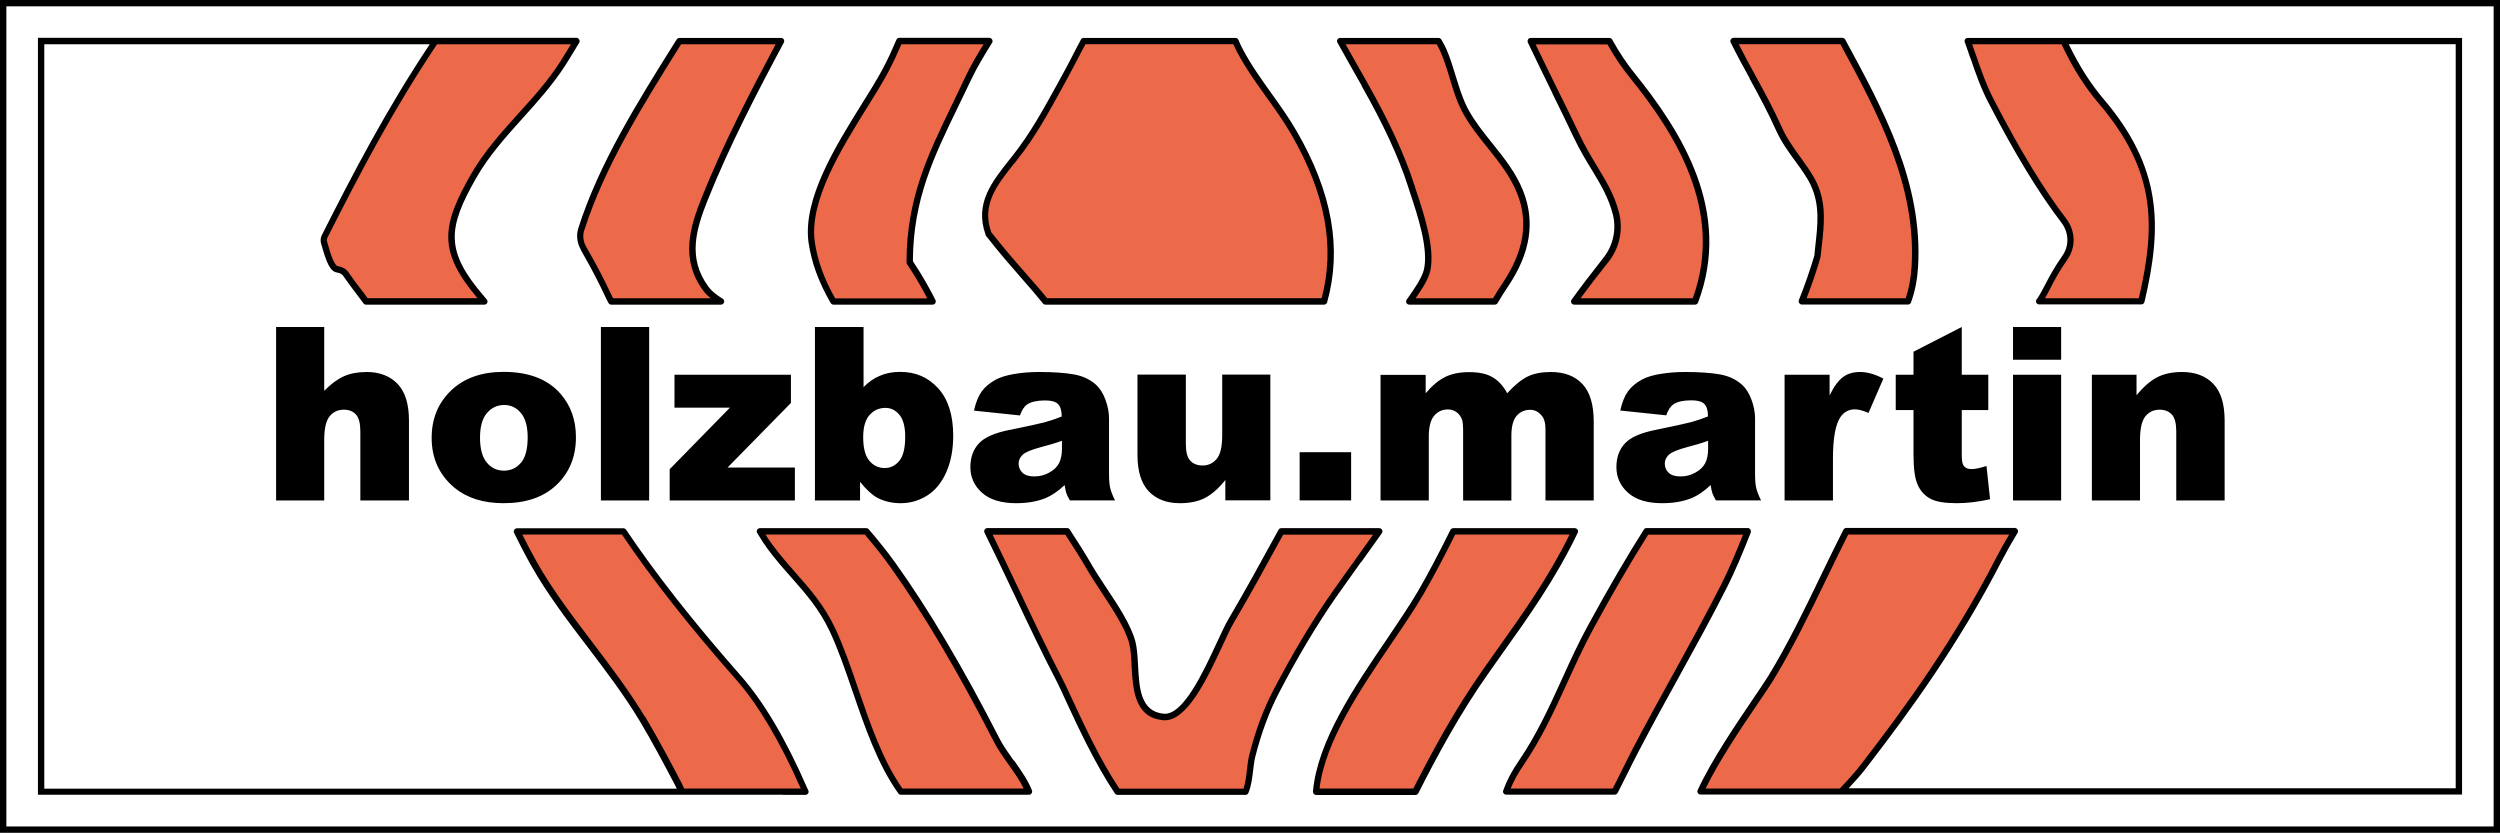
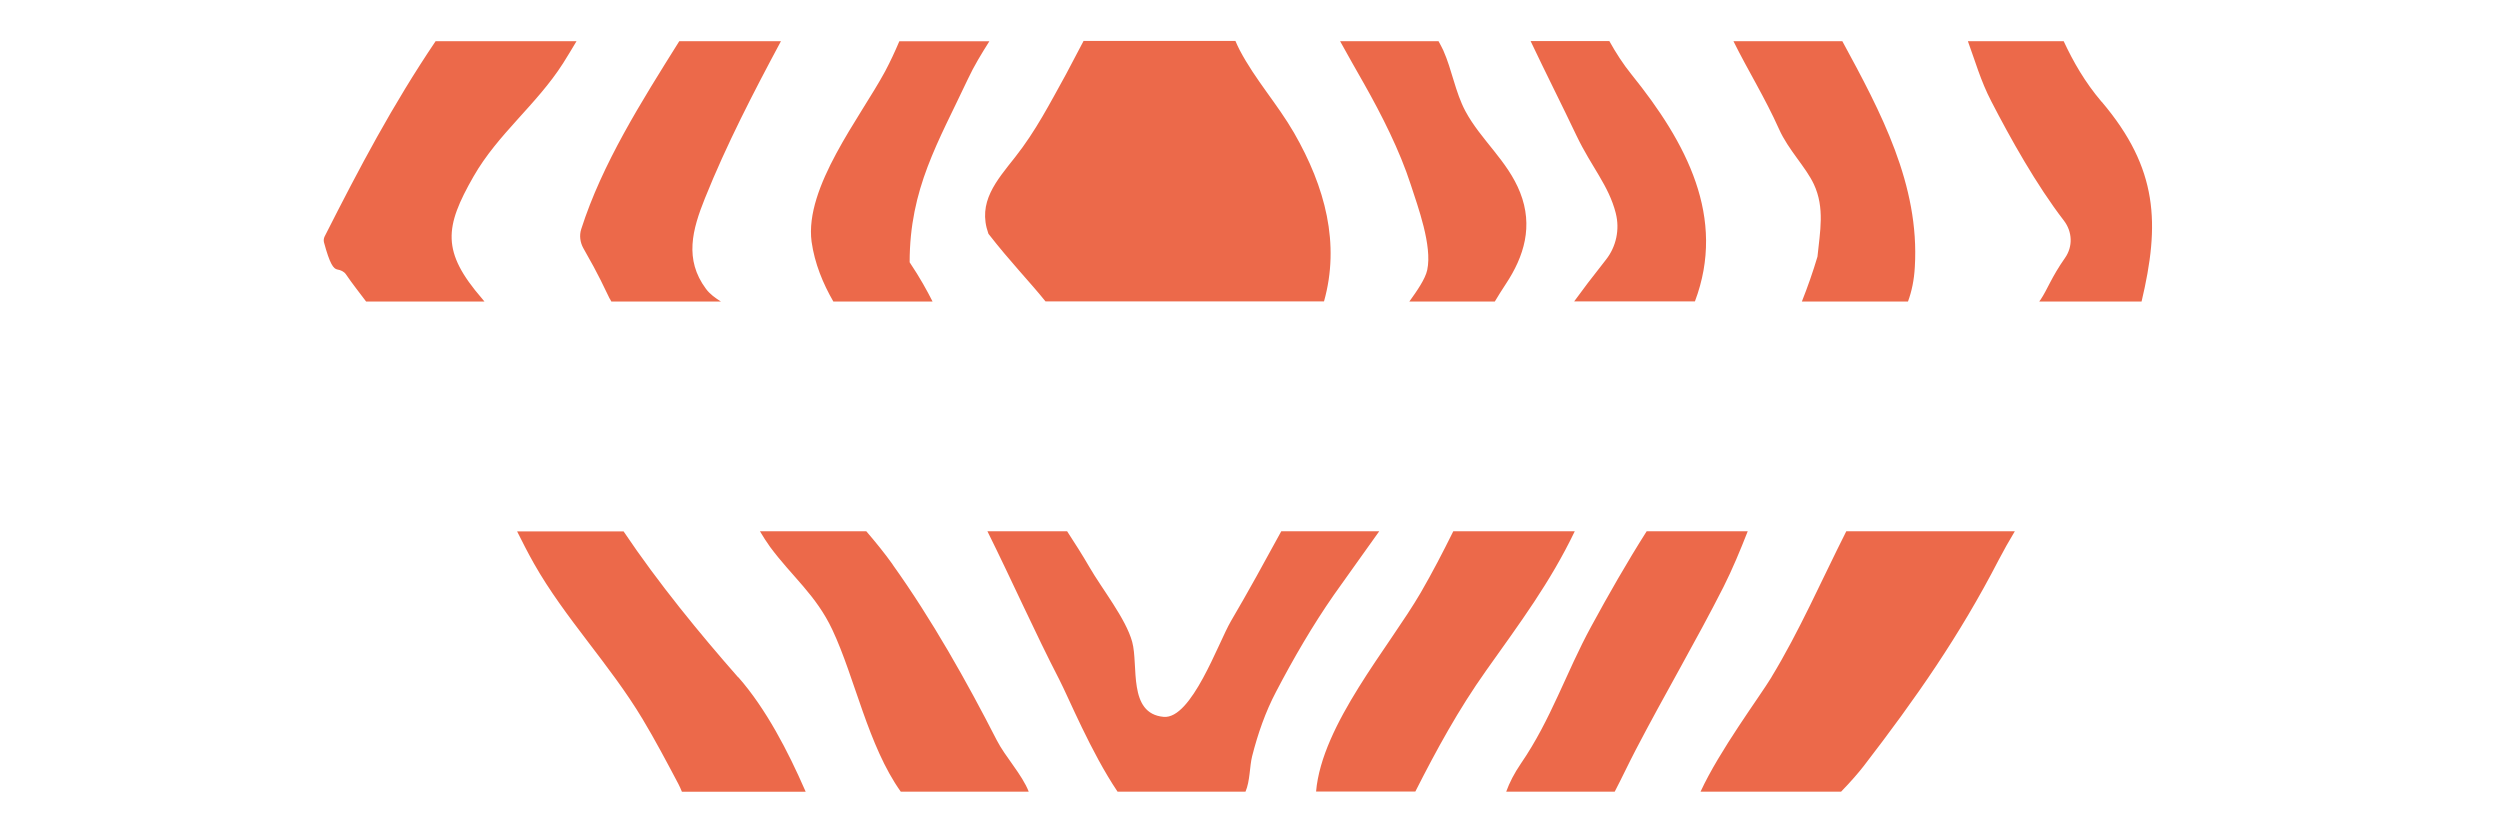
<svg xmlns="http://www.w3.org/2000/svg" id="Ebene_1" data-name="Ebene 1" viewBox="0 0 208.27 69.38">
  <defs>
    <style>
      .cls-1 {
        fill: #ec694a;
      }
    </style>
  </defs>
  <path class="cls-1" d="M117.53,15.39c.59,1.82,1.8,5.08,1.37,7.1-.16.75-.85,1.74-1.49,2.63h7.12c.28-.47.58-.95.91-1.45,1.54-2.32,2.3-4.84,1.2-7.63-1.04-2.64-3.28-4.39-4.56-6.78-.84-1.57-1.11-3.42-1.84-5.06-.12-.26-.26-.51-.4-.77h-8.2c.66,1.19,1.33,2.38,2.01,3.57,1.45,2.57,2.96,5.54,3.88,8.39ZM82.34,19.47c1.81,2.33,3.46,4.02,4.76,5.64h23.2c1.35-4.8.11-9.51-2.5-14.05-1.38-2.39-3.22-4.41-4.52-6.88-.12-.23-.24-.49-.36-.77h-12.65c-.61,1.13-1.11,2.14-1.47,2.79-1.34,2.42-2.51,4.71-4.23,6.89-1.56,1.98-3.16,3.76-2.23,6.37ZM69.44,25.12h8.25c-.46-.91-1.04-1.97-1.91-3.27,0-6.14,2.37-9.98,4.86-15.28.5-1.07,1.13-2.1,1.78-3.13h-7.5c-.36.85-.75,1.69-1.18,2.5-2.1,3.88-6.72,9.65-6.13,14.19.26,1.83.95,3.49,1.82,5ZM50.8,24.88c.04.08.09.16.13.24h9.13c-.46-.29-.92-.61-1.25-1.06-1.82-2.45-1.13-4.94-.08-7.55,1.79-4.46,4.04-8.81,6.33-13.08h-8.47c-3.17,5.06-6.43,10.22-8.17,15.66-.17.53-.09,1.11.18,1.59,1.38,2.41,1.73,3.28,2.19,4.2ZM134.61,17.78c.34,1.34.03,2.77-.81,3.84-1.17,1.48-2.01,2.59-2.66,3.49h10.06c2.63-6.98-.7-13.22-5.27-18.89-.72-.89-1.32-1.83-1.86-2.8h-6.56c1.25,2.64,2.6,5.3,3.83,7.89,1.27,2.65,2.67,4.12,3.27,6.46ZM175.08,8.48c-1.4-1.65-2.35-3.32-3.16-5.05h-7.98c.6,1.63,1.07,3.32,1.95,5.01,1.59,3.08,3.76,6.97,6.05,9.94.71.93.76,2.16.09,3.11-1.13,1.61-1.46,2.62-2.03,3.47-.04.05-.08.1-.11.16h8.52c1.53-6.45,1.41-11.06-3.32-16.64ZM151.11,15.35c.92,1.97.51,3.95.3,6.03-.38,1.28-.82,2.53-1.3,3.74h8.84c.31-.84.51-1.78.57-2.88.41-6.84-2.83-12.9-6.04-18.81h-9.07c1.2,2.43,2.63,4.71,3.8,7.33.78,1.74,2.22,3.14,2.9,4.59ZM145.61,44.26h-8.43c-1.65,2.6-3.18,5.28-4.62,7.93-2.09,3.83-3.35,7.77-5.85,11.41-.56.82-.96,1.6-1.23,2.35h9.04c.6-1.15,1.16-2.35,1.75-3.48,2.39-4.59,5.01-9.04,7.31-13.57.75-1.49,1.4-3.06,2.02-4.64ZM121.07,44.26c-.86,1.74-1.75,3.45-2.71,5.11-2.64,4.54-8.24,10.99-8.72,16.57h8.27c1.76-3.47,3.58-6.81,5.9-10.08,2.83-3.99,5.33-7.33,7.38-11.6h-10.12ZM147.57,56.43c-.99,1.63-4.32,6.09-5.9,9.52h11.71c.81-.83,1.46-1.59,1.88-2.13,4.38-5.69,7.98-10.85,11.25-17.18.41-.79.86-1.58,1.34-2.38h-14.04c-2.07,4.1-3.91,8.33-6.24,12.16ZM61.49,56.42c-3.2-3.64-6.63-7.82-9.54-12.15h-8.87c.44.88.89,1.77,1.41,2.69,2.56,4.52,6.33,8.42,9.04,12.94,1.03,1.71,2.06,3.66,2.99,5.42.1.19.19.4.29.64h10.31c-.02-.05-.05-.11-.07-.16-1.38-3.16-3.22-6.74-5.54-9.38ZM39.45,14.7c2.03-3.55,5.25-5.97,7.46-9.43.38-.6.75-1.22,1.12-1.84h-11.74c-3.61,5.36-6.31,10.48-9.25,16.28-.07.15-.09.32-.05.48.49,1.82.79,2.2,1.11,2.26.29.05.55.17.71.39.55.81,1.13,1.53,1.69,2.28h9.86c-.07-.08-.13-.15-.19-.23-3.4-3.93-3.14-5.96-.72-10.19ZM74.37,47.03c-.67-.94-1.42-1.86-2.2-2.77h-8.86c.26.44.54.88.85,1.31,1.83,2.47,3.82,4,5.18,6.89,1.88,3.99,2.98,9.68,5.7,13.49h10.66c-.55-1.42-1.95-2.89-2.67-4.3-2.48-4.85-5.4-10.05-8.67-14.62ZM114.9,44.26h-8.16c-1.36,2.49-2.76,5.05-4.19,7.48-1.07,1.83-3.28,8.19-5.61,7.98-3-.27-2.08-4.28-2.62-6.25-.53-1.94-2.53-4.43-3.57-6.24-.59-1.02-1.22-2-1.85-2.97h-6.64c2.06,4.15,3.95,8.41,5.98,12.34.79,1.53,2.64,6.05,4.86,9.35h10.66c.38-.87.34-2.1.55-2.94.48-1.89,1.11-3.7,2-5.39,1.43-2.74,3.05-5.53,4.82-8.07,1.25-1.78,2.53-3.53,3.77-5.29Z" />
-   <path d="M0,0v69.38h208.27V0H0ZM207.74,68.85H.53V.53h207.21v68.32ZM113.42,7.13c1.82,3.21,3.08,5.93,3.86,8.34l.2.62c.61,1.83,1.53,4.6,1.15,6.34-.16.73-.9,1.77-1.44,2.53-.06.08-.07.19-.02.28.05.09.14.14.24.14h7.12c.09,0,.18-.05.23-.13.32-.54.61-1,.91-1.44,1.83-2.75,2.23-5.33,1.23-7.88-.6-1.53-1.6-2.77-2.57-3.98-.75-.94-1.46-1.82-2.01-2.83-.46-.86-.75-1.82-1.04-2.76-.23-.76-.47-1.54-.79-2.28-.1-.23-.23-.46-.36-.69l-.05-.09c-.05-.08-.14-.14-.23-.14h-8.2c-.09,0-.18.05-.23.13-.05.08-.05.18,0,.26.66,1.19,1.33,2.38,2.01,3.57ZM119.69,3.69c.11.2.22.4.31.61.31.71.55,1.47.77,2.22.29.96.59,1.96,1.08,2.86.57,1.06,1.33,2,2.06,2.91.94,1.17,1.91,2.38,2.49,3.84.94,2.38.55,4.79-1.18,7.39-.28.41-.55.84-.84,1.33h-6.45c.59-.84,1.09-1.64,1.23-2.31.4-1.88-.54-4.73-1.17-6.62l-.2-.62c-.79-2.44-2.07-5.2-3.9-8.44-.6-1.06-1.19-2.11-1.79-3.17h7.59ZM82.09,19.56s.02.05.04.07c1.06,1.37,2.08,2.53,2.98,3.56.64.73,1.24,1.42,1.78,2.09.05.06.13.1.21.1h23.2c.12,0,.22-.08.26-.19,1.25-4.46.43-9.13-2.53-14.25-.64-1.11-1.38-2.15-2.1-3.15-.84-1.18-1.72-2.4-2.41-3.72-.12-.23-.24-.48-.35-.75-.04-.1-.14-.16-.24-.16h-12.65c-.1,0-.19.05-.23.14-.3.56-.58,1.09-.82,1.57-.25.48-.46.89-.65,1.22-.2.36-.39.71-.58,1.06-1.12,2.03-2.17,3.95-3.62,5.79l-.27.34c-1.5,1.89-2.93,3.68-2,6.28ZM84.51,13.61l.27-.35c1.48-1.87,2.54-3.81,3.67-5.87.19-.35.38-.7.58-1.06.18-.33.4-.75.65-1.23.22-.43.47-.91.75-1.42h12.31c.1.22.2.43.3.62.71,1.35,1.6,2.59,2.45,3.78.71.99,1.45,2.02,2.08,3.11,2.84,4.92,3.67,9.39,2.53,13.65h-22.87c-.52-.65-1.11-1.31-1.72-2.01-.89-1.01-1.89-2.16-2.94-3.5-.8-2.3.47-3.89,1.93-5.73ZM69.21,25.25c.05.08.14.13.23.13h8.25c.09,0,.18-.05.23-.13.05-.08.05-.18.01-.26-.41-.8-.98-1.88-1.88-3.23.02-5.14,1.75-8.71,3.76-12.85.35-.72.71-1.47,1.08-2.24.5-1.07,1.15-2.12,1.76-3.11.05-.08.05-.18,0-.27-.05-.08-.14-.14-.23-.14h-7.5c-.11,0-.2.06-.24.16-.3.7-.7,1.61-1.17,2.48-.48.89-1.1,1.89-1.76,2.94-2.17,3.49-4.86,7.83-4.4,11.42.24,1.69.84,3.35,1.85,5.09ZM72.2,9.02c.66-1.06,1.28-2.06,1.77-2.97.44-.82.83-1.68,1.12-2.36h6.85c-.55.88-1.1,1.81-1.54,2.76-.36.77-.72,1.51-1.07,2.24-2.04,4.21-3.81,7.85-3.81,13.16,0,.05.02.1.04.15.77,1.15,1.3,2.11,1.69,2.86h-7.67c-.93-1.63-1.49-3.19-1.71-4.76-.44-3.4,2.2-7.65,4.32-11.07ZM48.38,20.81c1.08,1.89,1.54,2.84,1.9,3.6.1.2.19.4.28.59.02.05.05.09.08.14.02.03.04.07.05.1.05.09.14.14.24.14h9.13c.12,0,.22-.08.26-.19.03-.11-.01-.24-.11-.3-.4-.25-.86-.56-1.18-.99-1.78-2.4-1.04-4.82-.05-7.29,1.8-4.48,4.1-8.92,6.32-13.06.04-.08.04-.18,0-.26-.05-.08-.13-.13-.23-.13h-8.47c-.09,0-.18.05-.22.12l-.2.31c-3.09,4.94-6.29,10.05-8,15.41-.19.59-.11,1.25.21,1.8ZM48.68,19.17c1.69-5.29,4.87-10.38,7.94-15.29l.12-.19h7.88c-2.16,4.04-4.39,8.36-6.14,12.72-1.01,2.51-1.83,5.19.11,7.81.18.25.4.45.62.63h-8.13s-.03-.06-.05-.09c-.09-.19-.19-.38-.28-.58-.37-.77-.82-1.72-1.92-3.63-.25-.43-.3-.93-.16-1.38ZM129.33,7.79c.6,1.22,1.2,2.44,1.77,3.65.5,1.05,1.01,1.9,1.51,2.71.75,1.24,1.39,2.31,1.75,3.7.32,1.25.03,2.6-.77,3.61-1.16,1.47-2,2.58-2.66,3.5-.06.08-.07.19-.02.28.05.09.14.14.24.14h10.06c.11,0,.21-.07.25-.17,2.86-7.59-1.34-14.22-5.32-19.15-.65-.81-1.25-1.71-1.83-2.76-.05-.08-.14-.14-.23-.14h-6.56c-.09,0-.18.05-.22.12-.05.08-.05.17-.02.26.67,1.41,1.37,2.84,2.06,4.25ZM133.91,3.69c.57,1.02,1.16,1.9,1.81,2.7,3.86,4.78,7.93,11.18,5.3,18.46h-9.35c.61-.83,1.36-1.82,2.35-3.06.9-1.14,1.22-2.66.86-4.07-.37-1.46-1.04-2.56-1.81-3.84-.49-.81-.99-1.64-1.48-2.67-.57-1.21-1.17-2.43-1.78-3.65-.63-1.29-1.27-2.58-1.88-3.86h5.98ZM164.14,4.8c.42,1.22.85,2.49,1.51,3.75,2.18,4.22,4.22,7.57,6.07,9.98.65.85.68,1.95.08,2.8-.7.99-1.1,1.77-1.43,2.4-.21.4-.39.75-.6,1.07l-.11.15c-.06.08-.06.19-.02.27.05.09.14.14.23.14h8.52c.12,0,.23-.08.26-.2,1.51-6.38,1.44-11.19-3.37-16.87-1.14-1.34-2.05-2.79-2.94-4.61h32.24v61.99h-50.57c.56-.6,1.09-1.2,1.47-1.7,3.76-4.88,7.72-10.34,11.27-17.22.38-.73.81-1.5,1.33-2.36.05-.08.05-.18,0-.27-.05-.08-.14-.14-.23-.14h-14.04c-.1,0-.19.06-.24.15-.64,1.26-1.26,2.55-1.87,3.8-1.35,2.8-2.75,5.7-4.36,8.34-.28.45-.75,1.15-1.3,1.96-1.46,2.16-3.47,5.11-4.61,7.59-.04.08-.03.18.02.25.05.08.13.12.22.12h63.44V3.16h-41.18c-.09,0-.17.04-.22.11-.05.07-.06.16-.03.24.16.43.3.85.45,1.29ZM153.27,65.69h-11.18c1.15-2.36,3.01-5.11,4.39-7.14.55-.81,1.03-1.51,1.31-1.98,1.62-2.67,3.03-5.58,4.39-8.39.58-1.2,1.18-2.44,1.79-3.65h13.41c-.42.71-.79,1.36-1.11,1.99-3.53,6.85-7.48,12.29-11.22,17.14-.45.59-1.1,1.32-1.78,2.03ZM166.59,3.69h5.15c.94,1.99,1.91,3.52,3.13,4.96,4.65,5.48,4.77,9.94,3.31,16.2h-7.82c.16-.27.31-.55.47-.87.33-.64.71-1.38,1.39-2.34.74-1.05.7-2.39-.09-3.43h0c-1.83-2.38-3.86-5.72-6.02-9.9-.64-1.23-1.06-2.47-1.48-3.68-.11-.31-.22-.63-.33-.94h2.28ZM145.74,6.52c.76,1.38,1.54,2.82,2.22,4.34.43.95,1.03,1.79,1.62,2.59.5.69.98,1.34,1.28,2,.76,1.63.57,3.29.37,5.04-.03.28-.06.56-.08.8-.36,1.21-.79,2.46-1.29,3.71-.03.08-.02.17.03.25.05.07.13.12.22.12h8.84c.11,0,.21-.07.25-.17.33-.9.52-1.87.59-2.95.42-7-2.88-13.08-6.07-18.96-.05-.09-.14-.14-.23-.14h-9.07c-.09,0-.18.05-.23.13-.05.08-.05.18-.01.26.5,1.01,1.04,2.01,1.58,2.98ZM153.32,3.69c3.13,5.77,6.34,11.74,5.93,18.53-.06.96-.22,1.82-.49,2.63h-8.26c.45-1.15.84-2.29,1.17-3.45.03-.28.06-.56.09-.84.21-1.83.41-3.56-.41-5.33-.33-.7-.82-1.38-1.33-2.09-.57-.79-1.16-1.6-1.56-2.5-.69-1.55-1.48-2.99-2.24-4.38-.46-.84-.93-1.71-1.37-2.58h8.49ZM145.85,44.36c.03-.08.02-.17-.03-.25-.05-.07-.13-.12-.22-.12h-8.43c-.09,0-.18.05-.22.12-1.45,2.29-2.92,4.81-4.63,7.94-.83,1.51-1.53,3.05-2.21,4.55-1.04,2.29-2.12,4.65-3.62,6.84-.55.79-.97,1.6-1.26,2.41-.03.08-.02.17.03.24.05.07.13.11.22.11h9.04c.1,0,.19-.05.24-.14.3-.58.6-1.17.89-1.76.29-.58.57-1.16.87-1.72,1.08-2.07,2.22-4.15,3.33-6.15,1.34-2.43,2.72-4.93,3.98-7.42.78-1.54,1.43-3.14,2.03-4.66ZM139.37,56.19c-1.11,2.01-2.25,4.08-3.34,6.16-.29.56-.58,1.14-.87,1.73-.27.54-.53,1.08-.81,1.61h-8.5c.26-.64.62-1.29,1.06-1.93,1.53-2.23,2.62-4.62,3.67-6.92.68-1.49,1.38-3.02,2.19-4.51,1.67-3.06,3.12-5.54,4.54-7.79h7.9c-.56,1.4-1.16,2.86-1.87,4.25-1.26,2.48-2.64,4.98-3.97,7.41ZM131.41,44.12c-.05-.08-.13-.12-.22-.12h-10.12c-.1,0-.19.06-.24.15-1.01,2.04-1.87,3.66-2.7,5.1-.71,1.21-1.63,2.57-2.6,4.01-2.72,3.99-5.79,8.52-6.15,12.68,0,.07.02.15.07.2.05.05.12.09.2.09h8.27c.1,0,.19-.06.24-.15,1.54-3.04,3.44-6.6,5.88-10.05l.91-1.29c2.5-3.5,4.65-6.53,6.49-10.36.04-.08.03-.18-.01-.26ZM124.5,54.43l-.91,1.29c-2.42,3.42-4.31,6.95-5.85,9.97h-7.81c.46-3.94,3.42-8.29,6.03-12.14.98-1.44,1.91-2.81,2.62-4.04.82-1.41,1.66-3,2.65-4.98h9.53c-1.78,3.61-3.86,6.53-6.26,9.9ZM84.46,63.37c-.43-.61-.88-1.24-1.19-1.84-3.04-5.94-5.88-10.73-8.69-14.66-.59-.82-1.29-1.71-2.21-2.78-.05-.06-.12-.09-.2-.09h-8.86c-.1,0-.18.05-.23.13-.05.08-.05.18,0,.27.31.53.59.95.87,1.33.65.88,1.32,1.64,1.97,2.37,1.19,1.35,2.32,2.63,3.19,4.47.7,1.48,1.28,3.18,1.9,4.98,1.03,3.01,2.1,6.13,3.83,8.55.05.07.13.11.22.11h10.66c.09,0,.17-.04.22-.12.05-.07.06-.16.03-.25-.32-.83-.92-1.67-1.49-2.49ZM75.18,65.69c-1.64-2.34-2.67-5.37-3.68-8.3-.62-1.82-1.21-3.53-1.92-5.04-.9-1.91-2.05-3.22-3.27-4.6-.64-.73-1.3-1.48-1.94-2.34-.2-.26-.39-.55-.6-.88h8.27c.87,1.02,1.54,1.87,2.1,2.66,2.79,3.9,5.62,8.68,8.65,14.59.32.63.78,1.28,1.22,1.9.47.66.96,1.35,1.27,2.01h-10.12ZM113.4,46.83c.58-.8,1.15-1.61,1.72-2.41.06-.08.06-.19.02-.28-.05-.09-.14-.14-.24-.14h-8.16c-.1,0-.19.05-.23.14-1.47,2.69-2.8,5.11-4.19,7.47-.26.44-.57,1.12-.94,1.91-1.12,2.42-2.81,6.08-4.42,5.94-1.95-.18-2.05-2.14-2.15-4.03-.04-.75-.08-1.45-.23-2.02-.37-1.37-1.45-3-2.41-4.44-.44-.67-.86-1.3-1.19-1.87-.56-.98-1.15-1.9-1.86-2.99-.05-.07-.13-.12-.22-.12h-6.64c-.09,0-.18.05-.23.13s-.05.18-.01.26c.86,1.74,1.7,3.52,2.52,5.24,1.12,2.37,2.28,4.82,3.47,7.1.2.39.49,1,.81,1.72.96,2.07,2.41,5.2,4.06,7.66.05.07.13.12.22.12h10.66c.11,0,.2-.06.24-.16.24-.56.32-1.24.4-1.89.05-.4.09-.78.17-1.1.51-2.02,1.16-3.76,1.97-5.33,1.58-3.04,3.2-5.74,4.8-8.04.68-.97,1.36-1.92,2.04-2.87ZM106.08,57.5c-.84,1.61-1.5,3.39-2.02,5.45-.09.35-.13.75-.18,1.17-.06.55-.13,1.11-.29,1.58h-10.34c-1.6-2.4-3-5.45-3.94-7.47-.34-.75-.62-1.33-.83-1.74-1.18-2.28-2.34-4.72-3.46-7.09-.76-1.6-1.54-3.24-2.33-4.86h6.06c.67,1.03,1.23,1.91,1.77,2.84.33.58.76,1.22,1.2,1.9.93,1.41,1.99,3,2.34,4.28.14.51.18,1.19.21,1.91.1,1.92.23,4.32,2.64,4.53,1.97.17,3.69-3.53,4.95-6.24.36-.78.67-1.45.92-1.87,1.37-2.33,2.68-4.71,4.12-7.35h7.49c-.47.66-.95,1.33-1.42,1.99-.68.95-1.37,1.91-2.05,2.88-1.62,2.31-3.24,5.04-4.84,8.09ZM34.07,41.69v-6.65c0-1.37-.31-2.39-.94-3.05-.63-.66-1.49-1-2.58-1-.74,0-1.37.12-1.91.36-.54.24-1.08.65-1.63,1.21v-5.32h-4.01v14.45h4.01v-5.03c0-.95.15-1.61.45-1.98s.7-.55,1.18-.55c.44,0,.78.14,1.02.41.24.27.36.74.36,1.39v5.76h4.03ZM41.95,30.98c-1.83,0-3.29.52-4.37,1.55-1.08,1.04-1.62,2.35-1.62,3.95,0,1.71.64,3.1,1.91,4.16,1.04.85,2.4,1.28,4.08,1.28,1.89,0,3.36-.51,4.43-1.54,1.07-1.03,1.6-2.35,1.6-3.96,0-1.43-.43-2.64-1.29-3.62-1.07-1.22-2.65-1.82-4.75-1.82ZM43.4,38.55c-.37.44-.85.66-1.42.66s-1.05-.22-1.42-.67c-.38-.45-.57-1.14-.57-2.07s.19-1.6.57-2.05c.38-.45.86-.68,1.45-.68.55,0,1.02.22,1.39.67.37.44.56,1.12.56,2.03,0,.97-.19,1.68-.56,2.12ZM50.06,41.69h4.02v-14.45h-4.02v14.45ZM65.9,31.22h-9.71v2.74h4.62l-5.02,5.13v2.6h10.43v-2.74h-5.61l5.28-5.38v-2.35ZM67.89,27.24v14.45h3.76v-1.55c.52.65,1,1.09,1.44,1.33.58.3,1.23.45,1.93.45.82,0,1.57-.22,2.24-.65s1.2-1.08,1.58-1.95c.38-.87.57-1.88.57-3.02,0-1.72-.42-3.03-1.25-3.95-.83-.92-1.89-1.37-3.16-1.37-.62,0-1.18.1-1.69.32-.51.21-.96.53-1.37.95v-5.01h-4.05ZM72.43,34.59c.34-.4.79-.61,1.34-.61.45,0,.84.19,1.16.58.32.39.48,1,.48,1.82,0,.94-.16,1.61-.49,2.01-.33.4-.73.6-1.21.6-.52,0-.95-.2-1.29-.61-.34-.4-.51-1.06-.51-1.96,0-.82.17-1.43.52-1.84ZM84.12,35.81c-1.26.25-2.12.63-2.58,1.14-.47.51-.7,1.17-.7,1.96,0,.85.32,1.56.97,2.14.65.58,1.6.87,2.84.87.94,0,1.76-.14,2.47-.43.52-.22,1.04-.58,1.57-1.08.05.3.09.52.14.66.05.14.14.35.3.62h3.76c-.21-.43-.35-.79-.41-1.07-.06-.28-.09-.67-.09-1.16v-4.62c0-.49-.1-1.01-.3-1.55-.2-.54-.47-.96-.81-1.26-.49-.43-1.09-.71-1.82-.84-.73-.13-1.7-.2-2.9-.2-.75,0-1.45.06-2.09.17-.64.11-1.15.27-1.52.47-.51.28-.91.62-1.18,1-.27.38-.48.91-.63,1.58l3.83.4c.16-.45.36-.76.62-.93.33-.21.82-.32,1.48-.32.51,0,.87.1,1.07.3.2.2.31.54.31,1.04-.5.2-.97.36-1.42.48-.45.12-1.42.33-2.93.64ZM88.47,37.36c0,.5-.08.91-.24,1.22-.16.31-.43.58-.82.79-.38.22-.8.32-1.25.32s-.75-.1-.97-.3c-.22-.2-.33-.46-.33-.77,0-.28.11-.52.34-.74.22-.21.73-.42,1.55-.64.6-.15,1.17-.32,1.72-.52v.64ZM94.76,31.22v6.66c0,1.37.31,2.39.94,3.05.63.66,1.49.99,2.6.99.83,0,1.53-.15,2.09-.44.57-.3,1.13-.79,1.69-1.49v1.69h3.75v-10.47h-4.01v5.04c0,.95-.15,1.61-.46,1.98-.31.37-.7.55-1.18.55-.44,0-.78-.14-1.03-.41s-.36-.74-.36-1.4v-5.76h-4.03ZM108.27,37.67v4.02h4.29v-4.02h-4.29ZM115.01,31.22v10.47h4.02v-5.34c0-.79.15-1.37.45-1.72.3-.35.68-.52,1.14-.52.28,0,.53.08.74.24.21.16.36.37.45.64.05.16.08.48.08.94v5.77h4.02v-5.4c0-.76.14-1.3.43-1.65.29-.34.67-.51,1.14-.51.4,0,.73.18,1,.54.18.23.27.58.27,1.05v5.96h4.02v-6.57c0-1.42-.32-2.46-.94-3.13-.63-.67-1.51-1-2.63-1-.76,0-1.4.12-1.92.37-.52.25-1.09.71-1.72,1.4-.31-.59-.71-1.03-1.19-1.32-.49-.3-1.15-.44-1.98-.44-.78,0-1.44.13-1.99.4-.55.27-1.09.72-1.63,1.36v-1.53h-3.75ZM138.31,31.15c-.64.11-1.15.27-1.52.47-.51.28-.91.62-1.18,1-.27.38-.48.91-.63,1.58l3.83.4c.16-.45.36-.76.62-.93.33-.21.82-.32,1.48-.32.51,0,.87.1,1.07.3.2.2.31.54.31,1.04-.5.2-.97.36-1.42.48-.45.12-1.42.33-2.93.64-1.26.25-2.12.63-2.58,1.14-.47.51-.7,1.17-.7,1.96,0,.85.32,1.56.97,2.14.65.58,1.59.87,2.84.87.94,0,1.76-.14,2.47-.43.52-.22,1.04-.58,1.57-1.08.05.3.09.52.14.66.05.14.14.35.3.62h3.76c-.21-.43-.35-.79-.41-1.07-.06-.28-.09-.67-.09-1.16v-4.62c0-.49-.1-1.01-.3-1.55-.2-.54-.47-.96-.81-1.26-.49-.43-1.09-.71-1.82-.84-.73-.13-1.7-.2-2.9-.2-.75,0-1.45.06-2.09.17ZM142.3,37.36c0,.5-.08.91-.24,1.22-.16.31-.43.58-.82.79-.38.22-.8.32-1.25.32s-.75-.1-.97-.3c-.22-.2-.33-.46-.33-.77,0-.28.11-.52.34-.74.22-.21.73-.42,1.55-.64.6-.15,1.17-.32,1.72-.52v.64ZM148.67,31.22v10.47h4.03v-3.51c0-1.68.21-2.82.62-3.43.29-.43.7-.65,1.22-.65.28,0,.65.1,1.12.3l1.24-2.86c-.7-.37-1.35-.55-1.94-.55s-1.04.14-1.42.42c-.38.28-.76.79-1.12,1.53v-1.72h-3.76ZM159.41,29.3v1.92h-1.48v2.94h1.48v3.68c0,1.17.11,2.01.34,2.53.23.52.58.91,1.05,1.17.47.26,1.21.38,2.21.38.86,0,1.79-.11,2.78-.33l-.3-2.77c-.53.17-.95.26-1.24.26-.33,0-.56-.11-.69-.33-.09-.14-.13-.44-.13-.88v-3.71h2.21v-2.94h-2.21v-3.98l-4.02,2.06ZM171.71,27.24h-4.01v2.73h4.01v-2.73ZM167.7,41.69h4.01v-10.47h-4.01v10.47ZM174.27,31.22v10.47h4.01v-5.03c0-.95.15-1.61.45-1.98s.7-.55,1.18-.55c.44,0,.78.14,1.03.41.24.27.36.74.36,1.39v5.76h4.03v-6.65c0-1.38-.31-2.4-.94-3.06-.63-.66-1.5-.99-2.61-.99-.82,0-1.52.15-2.09.45-.57.3-1.14.8-1.7,1.49v-1.71h-3.73ZM65.23,66.22h1.87c.09,0,.17-.05.22-.12.05-.08.06-.17.02-.25l-.07-.15c-1.8-4.13-3.62-7.22-5.59-9.45-3.91-4.45-7.03-8.41-9.52-12.12-.05-.07-.13-.12-.22-.12h-8.87c-.09,0-.18.05-.23.13s-.05.18-.01.26c.39.8.87,1.74,1.41,2.7,1.35,2.39,3.06,4.64,4.72,6.81,1.49,1.96,3.04,4,4.32,6.13,1.04,1.73,2.08,3.7,2.98,5.41.04.08.08.16.12.25H3.69V3.69h32.11c-3.6,5.41-6.32,10.61-8.99,15.9-.1.21-.13.44-.07.66.48,1.77.8,2.36,1.32,2.45.25.04.44.14.53.28.37.54.75,1.04,1.12,1.53.19.25.38.5.57.76.05.07.13.11.21.11h9.86c.1,0,.2-.06.24-.15.04-.09.03-.21-.04-.28l-.19-.23c-3.29-3.8-3.07-5.71-.69-9.89,1.06-1.86,2.5-3.45,3.88-4.99,1.24-1.37,2.52-2.8,3.57-4.43.3-.47.59-.96.89-1.45l.24-.4c.05-.08.05-.18,0-.27-.05-.08-.14-.14-.23-.14H3.16v63.06h62.07ZM36.43,3.69h11.13c-.29.48-.58.96-.88,1.43-1.02,1.6-2.29,3.01-3.52,4.36-1.4,1.56-2.86,3.17-3.95,5.08-2.44,4.28-2.72,6.4.57,10.28h-9.15c-.16-.22-.33-.44-.5-.66-.37-.48-.75-.98-1.11-1.51-.18-.26-.48-.43-.88-.5-.24-.04-.54-.72-.9-2.07-.03-.09-.01-.2.03-.29,2.72-5.37,5.47-10.65,9.15-16.14ZM53.75,59.75c-1.3-2.16-2.85-4.2-4.35-6.18-1.64-2.16-3.35-4.39-4.68-6.75-.45-.8-.86-1.59-1.21-2.29h8.3c2.49,3.69,5.6,7.64,9.49,12.06,1.87,2.12,3.68,5.18,5.41,9.1h-9.72c-.08-.2-.16-.36-.23-.5-.9-1.72-1.95-3.7-2.99-5.44Z" />
</svg>